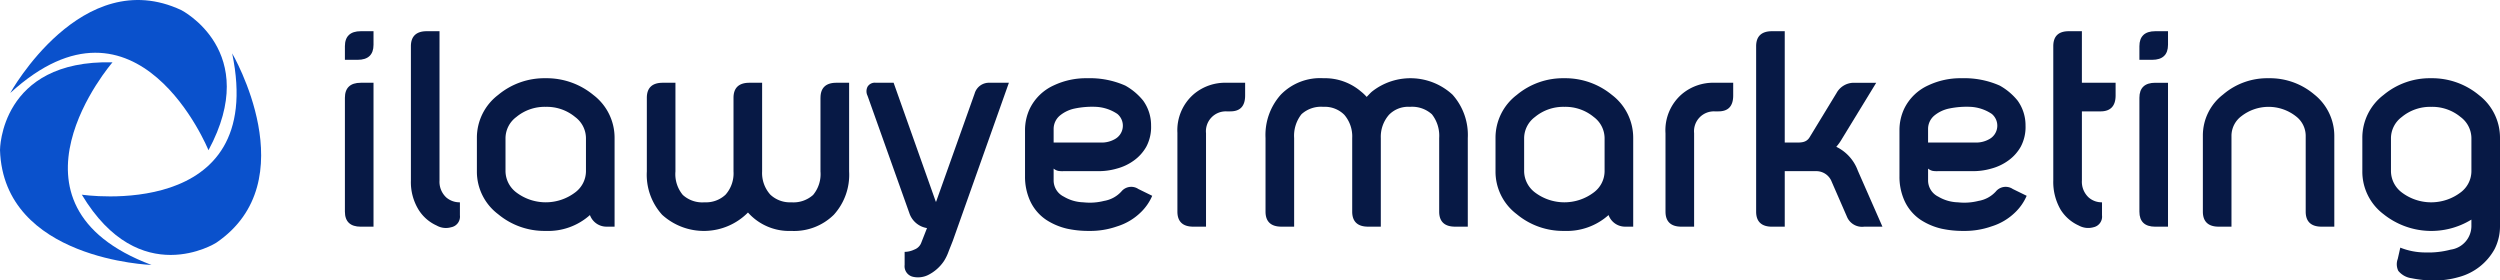
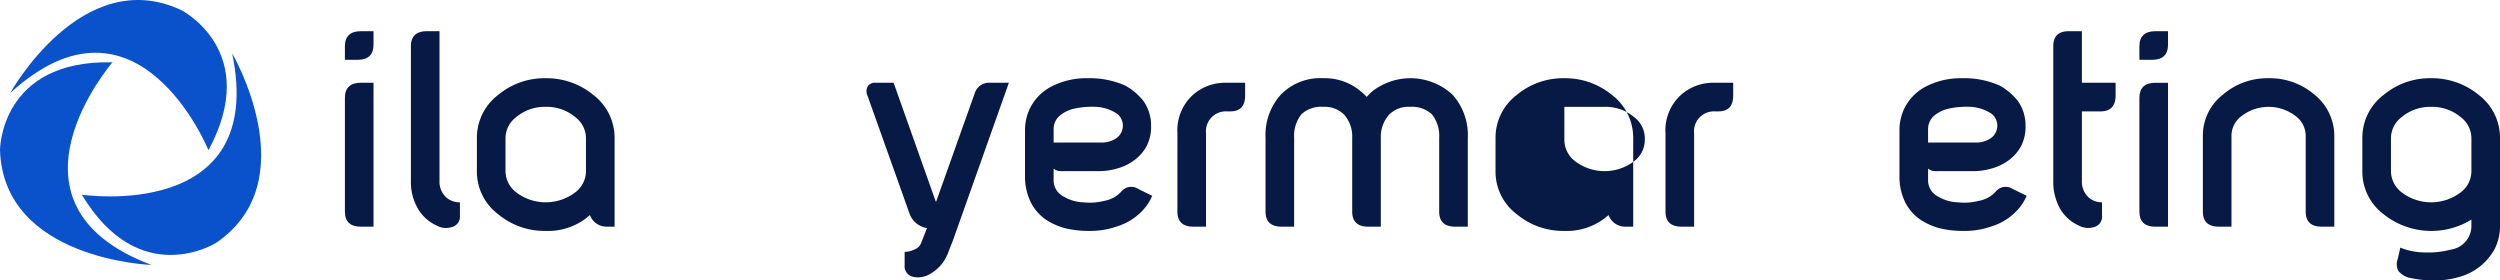
<svg xmlns="http://www.w3.org/2000/svg" width="294.144" height="33" viewBox="0 0 294.144 33">
  <defs>
    <clipPath id="clip-path">
      <rect id="Rectangle_1" data-name="Rectangle 1" width="253.563" height="29.328" fill="#071945" />
    </clipPath>
  </defs>
  <g id="Group_1071" data-name="Group 1071" transform="translate(-32 -24)">
    <g id="Group_9" data-name="Group 9" transform="translate(72.581 27.672)">
      <g id="Group_1" data-name="Group 1" transform="translate(0 0)" clip-path="url(#clip-path)">
        <path id="Path_1" data-name="Path 1" d="M1.866,0h1.5V1.6c0,1.167-.633,1.766-1.866,1.766H0v-1.6C0,.6.633,0,1.866,0M0,7.832C0,6.666.633,6.066,1.866,6.066h1.5V23h-1.5C.633,23,0,22.4,0,21.231Z" transform="translate(0 0)" fill="#071945" />
        <path id="Path_2" data-name="Path 2" d="M18.145,19.565a2.407,2.407,0,0,0,1.6.567v1.533a1.27,1.27,0,0,1-1.033,1.4,2.193,2.193,0,0,1-1.7-.2A4.853,4.853,0,0,1,14.879,21a6.194,6.194,0,0,1-.9-3.433V1.767C13.979.6,14.612,0,15.845,0h1.5V17.564a2.516,2.516,0,0,0,.8,2" transform="translate(-6.214 0)" fill="#071945" />
        <path id="Path_3" data-name="Path 3" d="M41.657,11.926a6.324,6.324,0,0,1,2.5,5.066V27.423h-1a2.067,2.067,0,0,1-1.9-1.366,7.358,7.358,0,0,1-5.2,1.866,8.5,8.5,0,0,1-5.6-1.966,6.263,6.263,0,0,1-2.5-5.033V16.991a6.325,6.325,0,0,1,2.5-5.066,8.5,8.5,0,0,1,5.6-1.966,8.633,8.633,0,0,1,5.6,1.967m-5.6,1.4a5.222,5.222,0,0,0-3.466,1.2,3.127,3.127,0,0,0-1.267,2.466v3.933a3.177,3.177,0,0,0,1.267,2.467,5.735,5.735,0,0,0,6.932,0,3.129,3.129,0,0,0,1.267-2.467V16.992a3.127,3.127,0,0,0-1.267-2.466,5.218,5.218,0,0,0-3.466-1.2" transform="translate(-12.428 -4.427)" fill="#071945" />
-         <path id="Path_4" data-name="Path 4" d="M84.388,12.686c0-1.167.633-1.766,1.866-1.766h1.5V21.351a7,7,0,0,1-1.8,5.1,6.656,6.656,0,0,1-5,1.9,6.478,6.478,0,0,1-5.1-2.166,7.294,7.294,0,0,1-10.1.267,7,7,0,0,1-1.8-5.1V12.686c0-1.167.633-1.766,1.866-1.766h1.5V21.351a3.821,3.821,0,0,0,.867,2.767,3.407,3.407,0,0,0,2.566.866,3.35,3.35,0,0,0,2.466-.9,3.78,3.78,0,0,0,.933-2.733V12.686c0-1.167.633-1.766,1.866-1.766h1.5V21.351a3.8,3.8,0,0,0,.967,2.733,3.35,3.35,0,0,0,2.466.9,3.459,3.459,0,0,0,2.566-.866,3.821,3.821,0,0,0,.867-2.767V12.686Z" transform="translate(-28.43 -4.854)" fill="#071945" />
        <path id="Path_5" data-name="Path 5" d="M127.229,10.919l-6.6,18.6c-.167.433-.333.833-.5,1.267a5.561,5.561,0,0,1-.533,1.1,4.857,4.857,0,0,1-1.9,1.666,2.7,2.7,0,0,1-1.733.2,1.273,1.273,0,0,1-1-1.4V30.815a2.684,2.684,0,0,0,1.133-.267,1.366,1.366,0,0,0,.833-.833l.667-1.7a2.622,2.622,0,0,1-2.033-1.634L110.6,12.452a1.191,1.191,0,0,1,0-1.067.993.993,0,0,1,.967-.467h2.1l4.966,14h.033L123.2,12.185a1.752,1.752,0,0,1,1.766-1.267h2.266Z" transform="translate(-49.107 -4.853)" fill="#071945" />
        <path id="Path_6" data-name="Path 6" d="M155.855,10.827a7.231,7.231,0,0,1,2.1,1.766,4.951,4.951,0,0,1,.933,2.933,4.928,4.928,0,0,1-.567,2.5,5.068,5.068,0,0,1-1.433,1.6,6.036,6.036,0,0,1-2.033.967,7.632,7.632,0,0,1-2.2.3h-4.066a3.075,3.075,0,0,1-.633-.033,1.319,1.319,0,0,1-.533-.267v1.4a2.126,2.126,0,0,0,1.2,1.9,4.759,4.759,0,0,0,2.3.667,6.79,6.79,0,0,0,2.433-.167,3.536,3.536,0,0,0,2.033-1.1,1.5,1.5,0,0,1,2-.3l1.633.8a5.969,5.969,0,0,1-1.266,1.866,6.9,6.9,0,0,1-2.866,1.733,9.507,9.507,0,0,1-3.3.533,11.776,11.776,0,0,1-2.6-.266,7.674,7.674,0,0,1-2.433-1.033,5.386,5.386,0,0,1-1.9-2.233,6.838,6.838,0,0,1-.6-2.9v-5.5a5.919,5.919,0,0,1,.567-2.466,5.8,5.8,0,0,1,2.833-2.733,8.845,8.845,0,0,1,3.933-.833,10.266,10.266,0,0,1,4.465.866m-1.233,6.3a1.8,1.8,0,0,0,.3-2.966,4.957,4.957,0,0,0-2.466-.833,10.156,10.156,0,0,0-2.566.2,4.035,4.035,0,0,0-1.7.8,2.053,2.053,0,0,0-.767,1.6v1.6h5.566a3.122,3.122,0,0,0,1.633-.4" transform="translate(-64.036 -4.428)" fill="#071945" />
        <path id="Path_7" data-name="Path 7" d="M176.337,16.852a5.6,5.6,0,0,1,1.933-4.6,5.715,5.715,0,0,1,3.832-1.333h2.2v1.5c0,1.233-.567,1.866-1.733,1.866H182.1a2.339,2.339,0,0,0-2.4,2.566v11h-1.5c-1.233,0-1.866-.6-1.866-1.766V16.852Z" transform="translate(-78.384 -4.854)" fill="#071945" />
        <path id="Path_8" data-name="Path 8" d="M214.559,14.192a3.459,3.459,0,0,0-2.566-.867,3.147,3.147,0,0,0-2.467.933,3.91,3.91,0,0,0-.966,2.733V27.423h-1.5c-1.233,0-1.866-.6-1.866-1.766V16.991a3.889,3.889,0,0,0-.933-2.733,3.241,3.241,0,0,0-2.466-.933,3.405,3.405,0,0,0-2.566.867,4.079,4.079,0,0,0-.867,2.8V27.423h-1.5c-1.233,0-1.866-.6-1.866-1.766V16.991a7.11,7.11,0,0,1,1.8-5.1,6.456,6.456,0,0,1,5-1.933,6.548,6.548,0,0,1,4.433,1.566,5.117,5.117,0,0,1,.667.633c.233-.233.433-.467.633-.633a7.3,7.3,0,0,1,9.465.367,7.11,7.11,0,0,1,1.8,5.1V27.423h-1.5c-1.233,0-1.866-.6-1.866-1.766V16.991a4.076,4.076,0,0,0-.866-2.8" transform="translate(-86.678 -4.427)" fill="#071945" />
-         <path id="Path_9" data-name="Path 9" d="M257.413,11.926a6.324,6.324,0,0,1,2.5,5.066V27.423h-1a2.067,2.067,0,0,1-1.9-1.366,7.355,7.355,0,0,1-5.2,1.866,8.5,8.5,0,0,1-5.6-1.966,6.262,6.262,0,0,1-2.5-5.033V16.991a6.324,6.324,0,0,1,2.5-5.066,8.5,8.5,0,0,1,5.6-1.966,8.634,8.634,0,0,1,5.6,1.967m-5.6,1.4a5.221,5.221,0,0,0-3.466,1.2,3.129,3.129,0,0,0-1.267,2.466v3.933a3.178,3.178,0,0,0,1.267,2.467,5.734,5.734,0,0,0,6.932,0,3.128,3.128,0,0,0,1.267-2.467V16.992a3.127,3.127,0,0,0-1.267-2.466,5.216,5.216,0,0,0-3.466-1.2" transform="translate(-108.335 -4.427)" fill="#071945" />
+         <path id="Path_9" data-name="Path 9" d="M257.413,11.926a6.324,6.324,0,0,1,2.5,5.066V27.423h-1a2.067,2.067,0,0,1-1.9-1.366,7.355,7.355,0,0,1-5.2,1.866,8.5,8.5,0,0,1-5.6-1.966,6.262,6.262,0,0,1-2.5-5.033V16.991a6.324,6.324,0,0,1,2.5-5.066,8.5,8.5,0,0,1,5.6-1.966,8.634,8.634,0,0,1,5.6,1.967m-5.6,1.4v3.933a3.178,3.178,0,0,0,1.267,2.467,5.734,5.734,0,0,0,6.932,0,3.128,3.128,0,0,0,1.267-2.467V16.992a3.127,3.127,0,0,0-1.267-2.466,5.216,5.216,0,0,0-3.466-1.2" transform="translate(-108.335 -4.427)" fill="#071945" />
        <path id="Path_10" data-name="Path 10" d="M279.715,16.852a5.6,5.6,0,0,1,1.933-4.6,5.715,5.715,0,0,1,3.833-1.333h2.2v1.5c0,1.233-.567,1.866-1.732,1.866h-.467a2.338,2.338,0,0,0-2.4,2.566v11h-1.5c-1.233,0-1.865-.6-1.865-1.766Z" transform="translate(-124.338 -4.854)" fill="#071945" />
-         <path id="Path_11" data-name="Path 11" d="M298.913,1.766C298.913.6,299.546,0,300.778,0h1.5V13.1h1.233c.667,0,1.3.033,1.7-.633l3.165-5.2a2.323,2.323,0,0,1,2.033-1.2h2.633l-4.033,6.6a5.684,5.684,0,0,1-.666.933,5.034,5.034,0,0,1,2.532,2.8l2.9,6.6H311.61a1.923,1.923,0,0,1-1.966-1.067l-1.832-4.2a1.943,1.943,0,0,0-1.9-1.267h-3.633V23h-1.5c-1.233,0-1.866-.6-1.866-1.766V1.766Z" transform="translate(-132.871 0)" fill="#071945" />
        <path id="Path_12" data-name="Path 12" d="M341.072,10.827a7.238,7.238,0,0,1,2.1,1.766,4.951,4.951,0,0,1,.933,2.933,4.928,4.928,0,0,1-.567,2.5,5.062,5.062,0,0,1-1.433,1.6,6.036,6.036,0,0,1-2.033.967,7.635,7.635,0,0,1-2.2.3h-4.066a3.073,3.073,0,0,1-.633-.033,1.322,1.322,0,0,1-.534-.267v1.4a2.128,2.128,0,0,0,1.2,1.9,4.76,4.76,0,0,0,2.3.667,6.79,6.79,0,0,0,2.433-.167,3.537,3.537,0,0,0,2.033-1.1,1.5,1.5,0,0,1,2-.3l1.634.8a5.969,5.969,0,0,1-1.267,1.866,6.9,6.9,0,0,1-2.867,1.733,9.5,9.5,0,0,1-3.3.533,11.785,11.785,0,0,1-2.6-.266,7.679,7.679,0,0,1-2.433-1.033,5.384,5.384,0,0,1-1.9-2.233,6.838,6.838,0,0,1-.6-2.9v-5.5a5.912,5.912,0,0,1,.568-2.466,5.8,5.8,0,0,1,2.833-2.733,8.842,8.842,0,0,1,3.933-.833,10.266,10.266,0,0,1,4.465.866m-1.233,6.3a1.8,1.8,0,0,0,.3-2.966,4.955,4.955,0,0,0-2.466-.833,10.158,10.158,0,0,0-2.567.2,4.027,4.027,0,0,0-1.7.8,2.052,2.052,0,0,0-.767,1.6v1.6h5.566a3.121,3.121,0,0,0,1.633-.4" transform="translate(-146.367 -4.428)" fill="#071945" />
        <path id="Path_13" data-name="Path 13" d="M369.185,6.066v1.5c0,1.233-.6,1.866-1.766,1.866h-2.2v8.132a2.518,2.518,0,0,0,.8,2,2.318,2.318,0,0,0,1.566.567v1.533a1.273,1.273,0,0,1-1,1.4,2.289,2.289,0,0,1-1.732-.2A4.865,4.865,0,0,1,362.718,21a6.483,6.483,0,0,1-.866-3.432V1.766c0-1.167.6-1.766,1.833-1.766h1.533V6.066Z" transform="translate(-160.849 0)" fill="#071945" />
        <path id="Path_14" data-name="Path 14" d="M381.959,0h1.5V1.6c0,1.167-.633,1.766-1.866,1.766h-1.5v-1.6C380.093.6,380.726,0,381.959,0m-1.866,7.832c0-1.167.633-1.766,1.865-1.766h1.5V23h-1.5c-1.233,0-1.865-.6-1.865-1.766Z" transform="translate(-168.957 0)" fill="#071945" />
        <path id="Path_15" data-name="Path 15" d="M395.932,11.86a7.981,7.981,0,0,1,5.333-1.9,8.065,8.065,0,0,1,5.366,1.9A6.234,6.234,0,0,1,409,16.692V27.424h-1.5c-1.233,0-1.866-.6-1.866-1.766V16.692a2.891,2.891,0,0,0-1.167-2.266,5.206,5.206,0,0,0-6.4,0,2.891,2.891,0,0,0-1.166,2.266V27.424h-1.5c-1.233,0-1.866-.6-1.866-1.766V16.692a6.07,6.07,0,0,1,2.4-4.832" transform="translate(-174.932 -4.427)" fill="#071945" />
        <path id="Path_16" data-name="Path 16" d="M441.01,11.926a6.324,6.324,0,0,1,2.5,5.066V27.257a5.962,5.962,0,0,1-.634,2.8,6.794,6.794,0,0,1-4.232,3.3,10.376,10.376,0,0,1-2.932.4,13.225,13.225,0,0,1-2.6-.267,2.431,2.431,0,0,1-1.566-.867,1.77,1.77,0,0,1-.067-1.4l.3-1.333a7.948,7.948,0,0,0,2.966.567,10.217,10.217,0,0,0,2.966-.333,2.816,2.816,0,0,0,2.434-2.866v-.667a9,9,0,0,1-10.332-.633,6.262,6.262,0,0,1-2.5-5.033V16.99a6.324,6.324,0,0,1,2.5-5.066,8.5,8.5,0,0,1,5.6-1.966,8.635,8.635,0,0,1,5.6,1.968m-5.6,1.4a5.221,5.221,0,0,0-3.466,1.2,3.126,3.126,0,0,0-1.266,2.466v3.933a3.177,3.177,0,0,0,1.266,2.467,5.734,5.734,0,0,0,6.932,0,3.129,3.129,0,0,0,1.267-2.467V16.992a3.127,3.127,0,0,0-1.267-2.466,5.216,5.216,0,0,0-3.466-1.2" transform="translate(-189.947 -4.426)" fill="#071945" />
      </g>
    </g>
    <g id="Group_10" data-name="Group 10" transform="translate(32 24)">
      <path id="Path_17" data-name="Path 17" d="M13.238,7.559S-1.215,24.242,17.823,31.4c0,0-17.406-.593-17.823-13.519C0,17.879,0,7.246,13.238,7.559Z" transform="translate(0 -0.227)" fill="#0a51cc" />
      <path id="Path_18" data-name="Path 18" d="M24.566,17.675S16.261-2.776,1.243,10.941c0,0,8.429-15.241,20.137-9.746C21.38,1.2,30.853,6.022,24.566,17.675Z" transform="translate(-0.037 0)" fill="#0a51cc" />
      <path id="Path_19" data-name="Path 19" d="M9.925,23.1S31.751,26.39,27.615,6.475c0,0,8.808,15.026-1.891,22.29C25.725,28.765,16.74,34.452,9.925,23.1Z" transform="translate(-0.298 -0.194)" fill="#0a51cc" />
    </g>
  </g>
</svg>